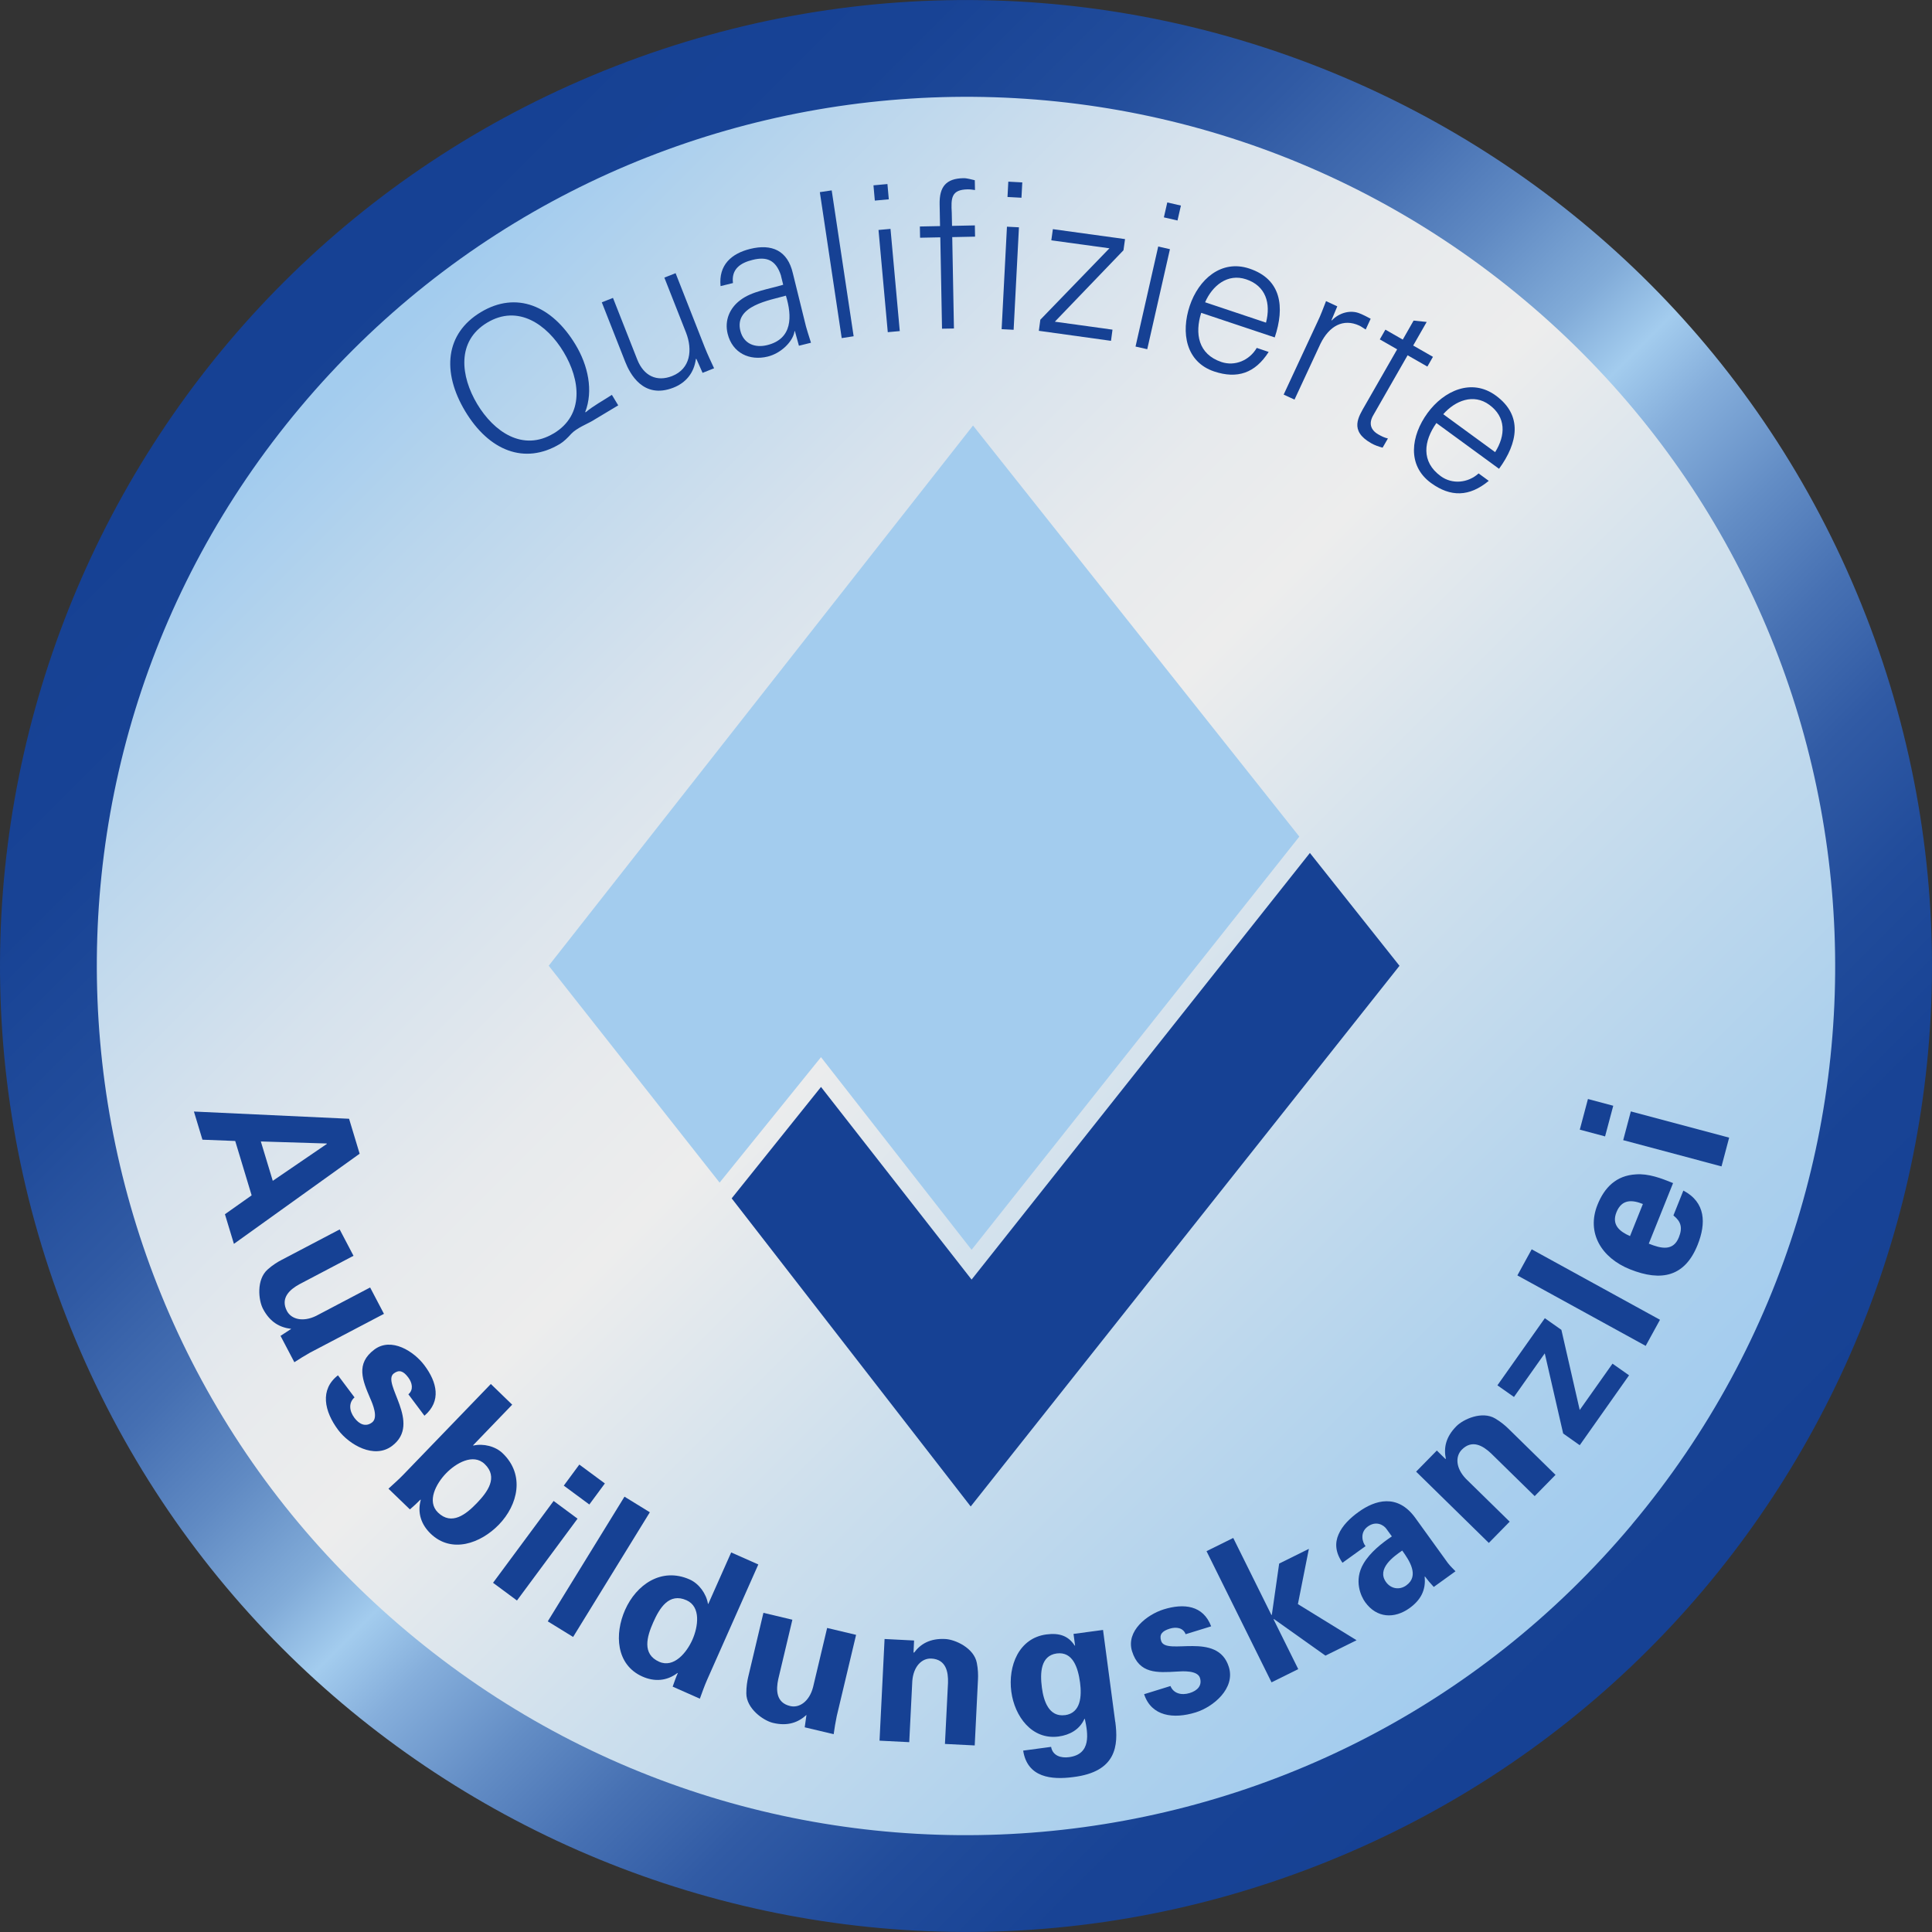
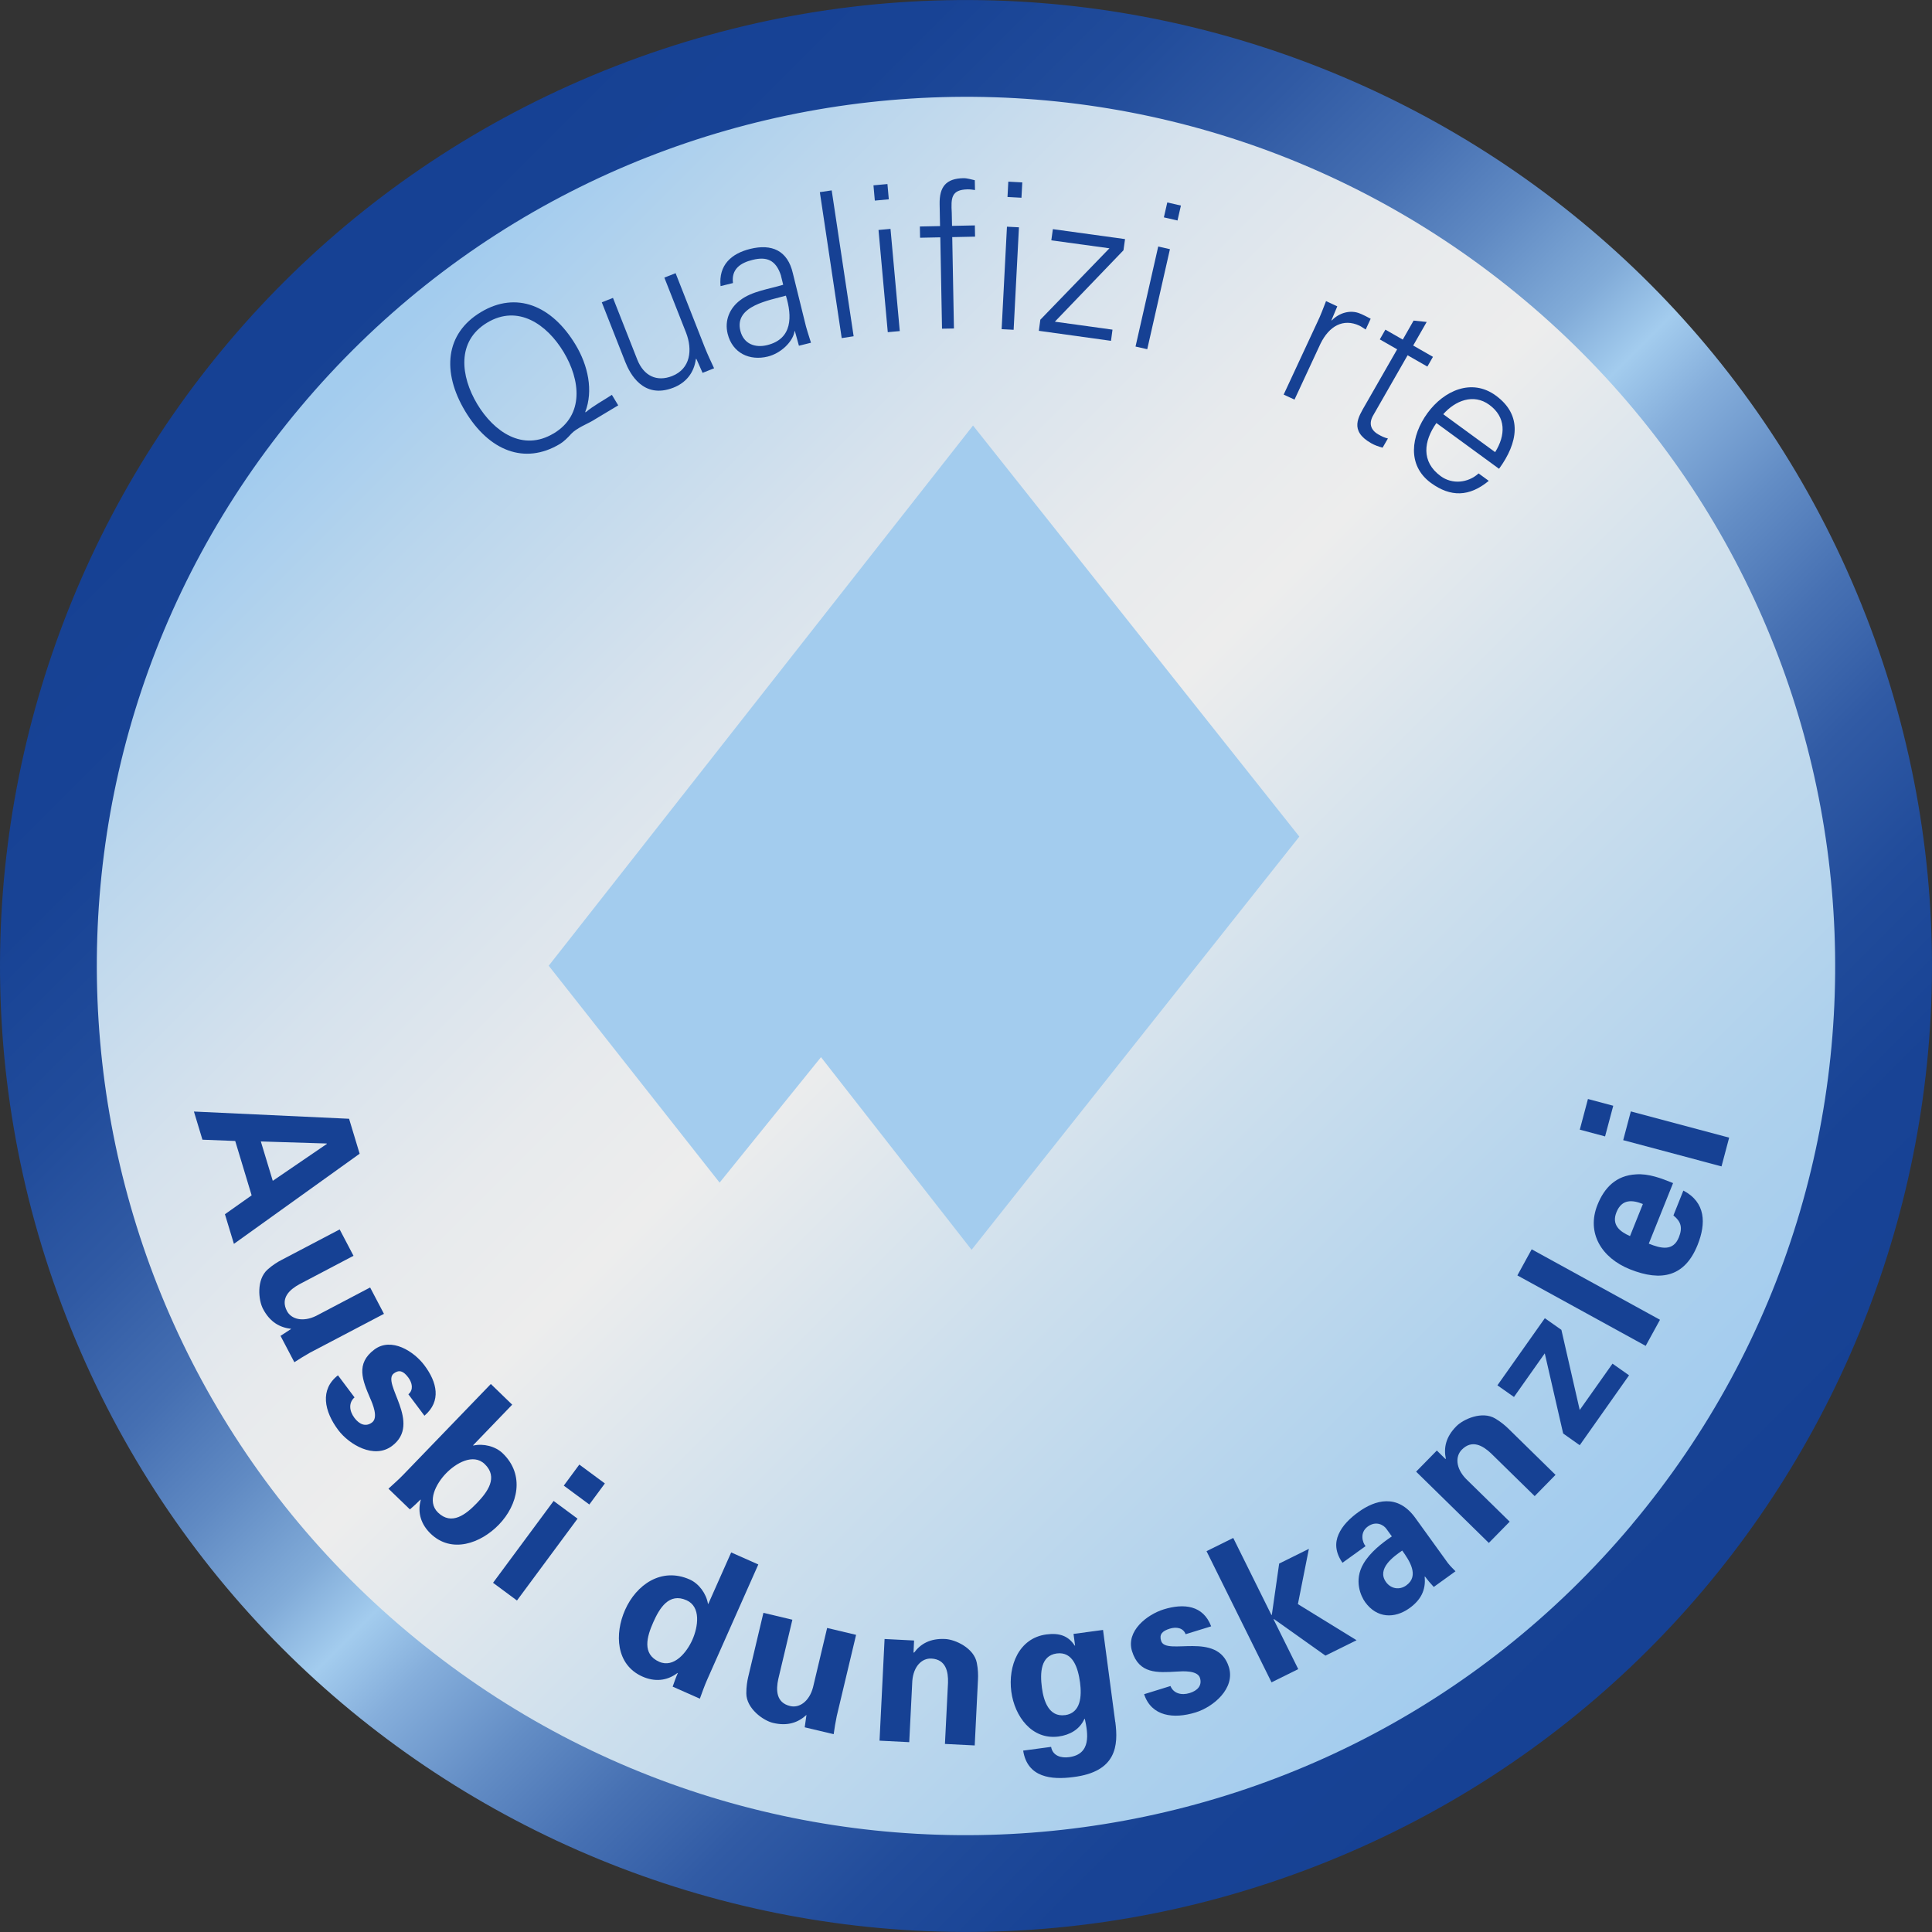
<svg xmlns="http://www.w3.org/2000/svg" id="Ebene_2" width="100.03mm" height="100.03mm" viewBox="0 0 283.54 283.54">
  <rect x="0" y="0" width="283.54" height="283.54" fill="#333333" stroke="none" />
  <defs>
    <style>.cls-1{fill:url(#Unbenannter_Verlauf);}.cls-1,.cls-2,.cls-3,.cls-4,.cls-5{stroke-width:0px;}.cls-2{fill:#164194;}.cls-3{fill:#a3ccee;}.cls-6{clip-path:url(#clippath);}.cls-4{fill:none;}.cls-7{clip-path:url(#clippath-1);}.cls-8{clip-path:url(#clippath-3);}.cls-9{clip-path:url(#clippath-2);}.cls-5{fill:url(#Unbenannter_Verlauf_2);}</style>
    <clipPath id="clippath">
      <path class="cls-4" d="M273.83,90.32c28.42,72.94-7.68,155.1-80.61,183.51-72.94,28.41-155.1-7.68-183.51-80.61C-18.71,120.28,17.38,38.12,90.32,9.71c72.94-28.41,155.1,7.68,183.51,80.62" />
    </clipPath>
    <clipPath id="clippath-1">
      <rect class="cls-4" x="0" y="0" width="283.54" height="283.54" />
    </clipPath>
    <linearGradient id="Unbenannter_Verlauf" x1="-28.31" y1="311.85" x2="-27.31" y2="311.85" gradientTransform="translate(-88279.25 8026.6) rotate(90) scale(283.54 -283.54)" gradientUnits="userSpaceOnUse">
      <stop offset="0" stop-color="#164194" />
      <stop offset=".13" stop-color="#184395" />
      <stop offset=".22" stop-color="#214c9b" />
      <stop offset=".29" stop-color="#305aa4" />
      <stop offset=".36" stop-color="#456fb2" />
      <stop offset=".42" stop-color="#608ac3" />
      <stop offset=".48" stop-color="#81abd8" />
      <stop offset=".52" stop-color="#a3ccee" />
      <stop offset=".56" stop-color="#85aedb" />
      <stop offset=".62" stop-color="#638dc5" />
      <stop offset=".68" stop-color="#4771b3" />
      <stop offset=".74" stop-color="#315ba5" />
      <stop offset=".81" stop-color="#214c9b" />
      <stop offset=".89" stop-color="#184395" />
      <stop offset="1" stop-color="#164194" />
    </linearGradient>
    <clipPath id="clippath-2">
      <path class="cls-4" d="M239.49,223.76c-45.28,53.97-125.74,61.01-179.71,15.72C5.81,194.2-1.23,113.74,44.06,59.78,89.34,5.81,169.8-1.23,223.76,44.05c53.97,45.28,61.01,125.74,15.72,179.71" />
    </clipPath>
    <clipPath id="clippath-3">
      <rect class="cls-4" x="0" y="0" width="283.54" height="283.54" />
    </clipPath>
    <linearGradient id="Unbenannter_Verlauf_2" x1="-28.31" y1="311.85" x2="-27.31" y2="311.85" gradientTransform="translate(-79421.32 7236.71) rotate(90) scale(255.13 -255.13)" gradientUnits="userSpaceOnUse">
      <stop offset="0" stop-color="#a3ccee" />
      <stop offset=".1" stop-color="#bad6ed" />
      <stop offset=".25" stop-color="#d6e2ed" />
      <stop offset=".38" stop-color="#e7eaed" />
      <stop offset=".47" stop-color="#ededed" />
      <stop offset=".66" stop-color="#cddfed" />
      <stop offset=".88" stop-color="#aed1ed" />
      <stop offset="1" stop-color="#a3ccee" />
    </linearGradient>
  </defs>
  <g id="Ebene_1-2">
    <g class="cls-6">
      <g class="cls-7">
        <rect class="cls-1" x="-58.72" y="-58.72" width="400.99" height="400.99" transform="translate(-58.72 141.77) rotate(-45)" />
      </g>
    </g>
    <g class="cls-9">
      <g class="cls-8">
        <rect class="cls-5" x="-58.72" y="-58.72" width="400.99" height="400.99" transform="translate(-58.72 141.77) rotate(-45)" />
      </g>
    </g>
    <polyline class="cls-3" points="105.61 173.56 120.49 155.15 142.59 183.42 190.69 122.78 142.8 62.45 80.53 141.73 105.61 173.56" />
-     <polyline class="cls-2" points="107.38 175.87 142.46 221.09 205.39 141.74 192.24 125.18 142.59 187.79 120.49 159.52 107.38 175.87" />
    <path class="cls-2" d="M28.46,163.13l22.77,1.06,1.55,5.13-18.45,13.23-1.32-4.35,3.92-2.77-2.41-7.98-4.81-.19-1.25-4.13M40.03,173.3l7.94-5.42-.02-.06-9.67-.3,1.75,5.77Z" />
    <path class="cls-2" d="M42.73,195.02c-1.65-.19-3.1-.97-4.13-2.93-.68-1.29-.99-4.32.69-5.79.71-.64,1.52-1.13,1.97-1.36l8.59-4.51,2.03,3.87-7.93,4.17c-1.41.77-2.84,2.02-1.84,3.93.64,1.21,2.33,1.67,4.28.72l7.93-4.17,2.03,3.87-10.86,5.7c-.78.44-1.54.91-2.29,1.4l-2.03-3.87,1.55-1.01" />
    <path class="cls-2" d="M59.94,204.62c.77-.65.57-1.67-.02-2.46-.72-.96-1.33-1.18-2.12-.6-1.88,1.41,4.2,7.3-.27,10.65-2.62,1.96-6.27-.18-7.9-2.35-2.04-2.73-2.73-5.93-.03-8.02l2.43,3.24c-.88.77-.79,1.97-.02,3,.72.96,1.66,1.38,2.59.68.95-.71.1-2.7-.26-3.52-1.13-2.65-2.18-5.1.6-7.18,2.5-1.87,5.82.27,7.35,2.32,1.85,2.47,2.52,5.25,0,7.39l-2.36-3.15" />
    <path class="cls-2" d="M72.03,203.11l3.14,3.04-5.74,5.96.04.04c1.46-.33,3.23.09,4.32,1.15,3.27,3.16,2.22,7.56-.57,10.45-2.67,2.76-6.94,4.3-10.02,1.33-1.36-1.31-1.98-3.03-1.45-4.96l-.04-.04c-.5.51-1.01.97-1.55,1.44l-3.15-3.04c.72-.67,1.49-1.33,2.17-2.04l12.85-13.32M64.28,221.98c2.01,1.94,4.1.28,5.69-1.37,1.59-1.65,3.18-3.8,1.17-5.74-1.7-1.64-4.27-.11-5.69,1.37-1.43,1.48-2.86,4.1-1.17,5.74Z" />
    <path class="cls-2" d="M84.76,222.88l-8.89,12.01-3.51-2.6,8.89-12.01,3.51,2.6M88.77,217.71l-2.28,3.09-3.75-2.77,2.28-3.09,3.75,2.77Z" />
-     <polyline class="cls-2" points="95.37 221.94 84.11 240.24 80.39 237.95 91.65 219.65 95.37 221.94" />
    <path class="cls-2" d="M107.3,227.83l3.99,1.77-7.51,16.92c-.4.9-.73,1.86-1.07,2.78l-3.99-1.77c.24-.68.46-1.32.75-1.98l-.05-.02c-1.59,1.21-3.41,1.29-5.14.52-3.91-1.74-4.1-6.28-2.54-9.79,1.63-3.67,5.31-6.3,9.47-4.46,1.38.61,2.45,2.1,2.69,3.57l.05.02,3.36-7.56M96.74,243.88c2.16.96,4.05-1.36,4.88-3.24.83-1.88,1.29-4.83-.87-5.79-2.56-1.14-3.95,1.14-4.88,3.24-.93,2.1-1.68,4.66.87,5.79Z" />
    <path class="cls-2" d="M118.37,251.67c-1.22,1.12-2.77,1.7-4.93,1.18-1.42-.34-3.9-2.09-3.91-4.33-.01-.95.15-1.89.27-2.38l2.24-9.44,4.25,1.01-2.07,8.71c-.34,1.57-.35,3.47,1.75,3.96,1.33.32,2.79-.65,3.35-2.75l2.07-8.71,4.25,1.01-2.84,11.93c-.18.88-.33,1.76-.45,2.65l-4.25-1.01.26-1.84" />
    <path class="cls-2" d="M134.08,242.48l.05.09c.97-1.32,2.38-2.14,4.59-2.03,1.46.07,4.22,1.31,4.64,3.51.19.93.2,1.89.17,2.39l-.48,9.72-4.37-.22.45-8.98c.05-1.61-.3-3.44-2.45-3.55-1.37-.07-2.62,1.12-2.79,3.29l-.45,8.98-4.36-.22.74-14.92,4.33.22-.08,1.72" />
    <path class="cls-2" d="M163.68,252.69c.46,3.45.21,7.33-6.15,8.11-3.21.43-6.75.09-7.37-3.88l4.1-.55c.23,1.32,1.46,1.67,2.64,1.51,3.29-.44,2.77-3.49,2.31-5.62h-.06c-.7,1.57-2.16,2.37-3.8,2.59-3.93.52-6.45-2.98-6.93-6.58-.5-3.78,1.1-7.86,5.14-8.4,1.94-.26,3.26.23,4.16,1.64h.06s-.23-1.72-.23-1.72l4.33-.58,1.79,13.48M156.29,251.72c2.37-.32,2.47-2.85,2.22-4.77-.29-2.18-1.05-4.6-3.42-4.29-2.37.32-2.47,2.85-2.18,5.03.25,1.92,1.02,4.34,3.39,4.02Z" />
    <path class="cls-2" d="M174,239.83c-.36-.95-1.38-1.1-2.32-.81-1.14.35-1.57.86-1.27,1.8.7,2.25,8.29-1.51,9.94,3.84.97,3.13-2.28,5.85-4.87,6.65-3.26,1.01-6.5.58-7.57-2.67l3.87-1.2c.43,1.08,1.6,1.41,2.82,1.03,1.14-.35,1.85-1.1,1.51-2.21-.35-1.14-2.51-1-3.4-.94-2.88.17-5.53.35-6.57-2.98-.92-2.98,2.21-5.39,4.65-6.15,2.95-.91,5.79-.61,6.96,2.49l-3.76,1.16" />
    <polyline class="cls-2" points="186.58 236.99 186.65 237.02 187.73 229.47 192.09 227.31 190.48 235.42 199.09 240.72 194.52 242.98 186.95 237.6 186.92 237.68 190.53 244.96 186.61 246.9 177.07 227.65 180.99 225.71 186.58 236.99" />
    <path class="cls-2" d="M197.02,229.35c-1.07-1.54-1.12-2.94-.57-4.17.55-1.28,1.66-2.37,2.94-3.29,2.38-1.72,5.7-2.76,8.33.89l4.77,6.61c.46.59.82.88,1.12,1.21l-3.19,2.3c-.47-.5-.92-1.03-1.29-1.53l-.05.03c.21,1.98-.6,3.44-2.21,4.6-2.22,1.6-4.82,1.49-6.52-.87-.61-.85-1.71-3.17-.24-5.66.97-1.65,2.71-3.02,4.16-3.99l-.82-1.13c-.37-.51-1.46-1.22-2.71-.32-1.23.89-.78,2.36-.33,2.88l-3.4,2.45M203.41,232.18c.73,1.01,1.99,1.21,2.98.49,1.96-1.41.43-3.68-.6-5.11-1.25.86-3.79,2.66-2.38,4.62Z" />
    <path class="cls-2" d="M212.1,214.09l.1.02c-.35-1.6-.03-3.21,1.53-4.79,1.02-1.04,3.78-2.29,5.71-1.14.82.48,1.54,1.1,1.9,1.46l6.95,6.81-3.06,3.12-6.42-6.29c-1.17-1.1-2.77-2.06-4.28-.52-.96.98-.9,2.7.61,4.27l6.42,6.29-3.06,3.12-10.67-10.46,3.04-3.1,1.23,1.21" />
    <polyline class="cls-2" points="231.84 212.1 229.41 210.38 226.71 198.62 222.19 205.02 219.76 203.31 226.72 193.46 229.15 195.17 231.84 206.93 236.65 200.13 239.08 201.84 231.84 212.1" />
    <polyline class="cls-2" points="224.79 183.35 243.62 193.69 241.52 197.52 222.69 187.18 224.79 183.35" />
    <path class="cls-2" d="M241.98,182.52c1.79.72,3.58,1.15,4.41-.93.57-1.41.32-2.32-.8-3.21l1.46-3.65c3.28,1.72,3.36,4.8,2.09,7.97-1.86,4.65-5.29,5.44-9.93,3.58-4.17-1.67-6.42-5.34-4.76-9.47,1.02-2.54,2.75-4.3,5.64-4.46.93-.07,1.83.07,2.76.32.9.24,1.78.59,2.69.96l-3.57,8.9M241.11,176.7c-1.52-.61-3.09-.77-3.88,1.21-.75,1.87.5,2.84,1.99,3.5l1.89-4.71Z" />
    <path class="cls-2" d="M233.05,161.29l3.71.99-1.2,4.5-3.71-.99,1.2-4.51M239.34,163.11l14.43,3.85-1.12,4.22-14.43-3.85,1.12-4.22Z" />
    <path class="cls-2" d="M87.04,61.71c-.78.47-2.39,1.09-3.21,1.96-.51.58-1.12,1.16-1.65,1.48-5.21,3.13-10.44.98-13.91-4.8-3.47-5.79-2.91-11.41,2.3-14.54,5.21-3.13,10.44-.98,13.91,4.8,1.81,3.01,2.63,6.72,1.4,9.87l.08.02c1.14-.96,2.54-1.7,3.84-2.55l.93,1.54-3.7,2.22M81.26,63.61c4.53-2.72,3.9-7.88,1.46-11.94-2.44-4.06-6.69-7.04-11.22-4.32-4.53,2.72-3.9,7.87-1.47,11.94,2.44,4.07,6.69,7.04,11.22,4.32ZM85.92,60.53l.03.05-.08.05-.03-.05.08-.05Z" />
    <path class="cls-2" d="M97.51,40.74l1.64-.65,4.27,10.86c.43,1.09.95,2.17,1.38,3.1l-1.69.67-.9-2.03-.08-.03c-.27,2.11-1.51,3.53-3.29,4.23-4.48,1.76-6.43-2.14-7.07-3.76l-3.45-8.76,1.64-.65,3.56,9.04c.96,2.43,2.88,3.31,5.12,2.43,2.71-1.07,3.02-3.86,2.04-6.38l-3.18-8.07" />
    <path class="cls-2" d="M114.62,40.45c-.76-2.35-2.15-2.81-4.17-2.31-1.8.44-3.14,1.36-2.88,3.4l-1.82.45c-.31-3.11,1.6-4.78,4.34-5.46,3.17-.78,5.5.22,6.27,3.58l1.71,6.93c.25,1.14.65,2.28.95,3.26l-1.77.44-.59-2.14h-.06s-.04.24-.04.24c-.33,1.38-1.95,3.01-3.89,3.49-2.65.65-5.17-.49-5.88-3.34-.49-1.98.31-3.78,1.84-4.93,1.7-1.32,4.26-1.64,6.31-2.27l-.33-1.34M112.59,50.65c3.74-.92,3.67-4.24,2.75-7.26-2.4.69-7.59,1.47-6.69,5.14.49,1.98,2.2,2.55,3.94,2.12Z" />
    <polyline class="cls-2" points="125.28 49.35 123.53 49.62 120.32 28.2 122.06 27.94 125.28 49.35" />
    <path class="cls-2" d="M130.44,29.25l-2.05.19-.2-2.24,2.05-.19.2,2.24M130.69,33.59l1.36,15-1.76.16-1.36-15,1.76-.16Z" />
    <path class="cls-2" d="M138.25,48.24l-.25-13.41-2.97.06-.03-1.65,2.96-.06-.06-3.21c-.05-2.58.96-3.77,3.48-3.82.56-.01,1.15.19,1.68.3l.03,1.44c-.35-.05-.74-.11-1.09-.1-2.41.05-2.44,1.28-2.32,3.44l.04,1.92,3.35-.07.03,1.65-3.35.07.25,13.41-1.76.03" />
    <path class="cls-2" d="M149.54,33.36l-.78,15.04-1.76-.09.78-15.04,1.76.09M149.91,29.02l-2.05-.11.12-2.25,2.05.11-.12,2.25Z" />
    <polyline class="cls-2" points="152.68 46.92 162.82 36.44 154.29 35.27 154.52 33.63 165.11 35.09 164.88 36.73 154.81 47.21 163.27 48.38 163.05 50.02 152.46 48.55 152.68 46.92" />
    <path class="cls-2" d="M171.7,36.57l-3.33,14.68-1.72-.39,3.33-14.68,1.72.39M172.81,32.36l-2-.46.5-2.19,2,.46-.5,2.19Z" />
-     <path class="cls-2" d="M176.29,45.9c-.96,3.06-.45,6.08,2.97,7.23,1.98.66,4.11-.24,5.18-2.07l1.75.59c-2,3.13-4.61,3.99-7.99,2.87-4.18-1.4-4.9-5.72-3.6-9.62,1.29-3.87,4.62-6.87,8.77-5.48,4.68,1.56,5.21,5.63,3.71,10.1l-10.8-3.61M185.8,47.34c.73-2.83-.03-5.39-2.92-6.35-2.73-.91-4.96.94-6.02,3.37l8.94,2.99Z" />
    <path class="cls-2" d="M189.99,58.65l-1.6-.74,4.92-10.58c.52-1.05.92-2.19,1.3-3.14l1.65.77-.86,2.05.05.02c1.12-1.16,2.78-1.59,4.13-1.02.54.22,1.06.49,1.58.77l-.73,1.58c-.31-.18-.61-.42-.93-.57-2.37-1.1-4.43.06-5.7,2.64l-3.82,8.22" />
    <path class="cls-2" d="M205.05,51.27l-2.55-1.46.82-1.43,2.55,1.46,1.59-2.79,1.92.2-1.98,3.46,2.9,1.66-.82,1.43-2.9-1.66-5.01,8.75c-.71,1.18-.47,2.18.7,2.86.46.26.93.5,1.42.6l-.78,1.35c-.56-.15-1.18-.36-1.69-.66-3.24-1.85-1.85-3.86-.84-5.63l4.67-8.15" />
    <path class="cls-2" d="M210.8,62.09c-1.85,2.63-2.28,5.66.64,7.79,1.68,1.23,3.99,1.02,5.56-.4l1.49,1.09c-2.86,2.37-5.61,2.4-8.48.31-3.56-2.6-2.93-6.94-.51-10.26,2.41-3.3,6.49-5.15,10.02-2.57,3.99,2.91,3.25,6.95.48,10.75l-9.2-6.72M219.43,66.35c1.55-2.47,1.61-5.14-.86-6.94-2.32-1.7-5.01-.61-6.76,1.38l7.61,5.56Z" />
  </g>
</svg>